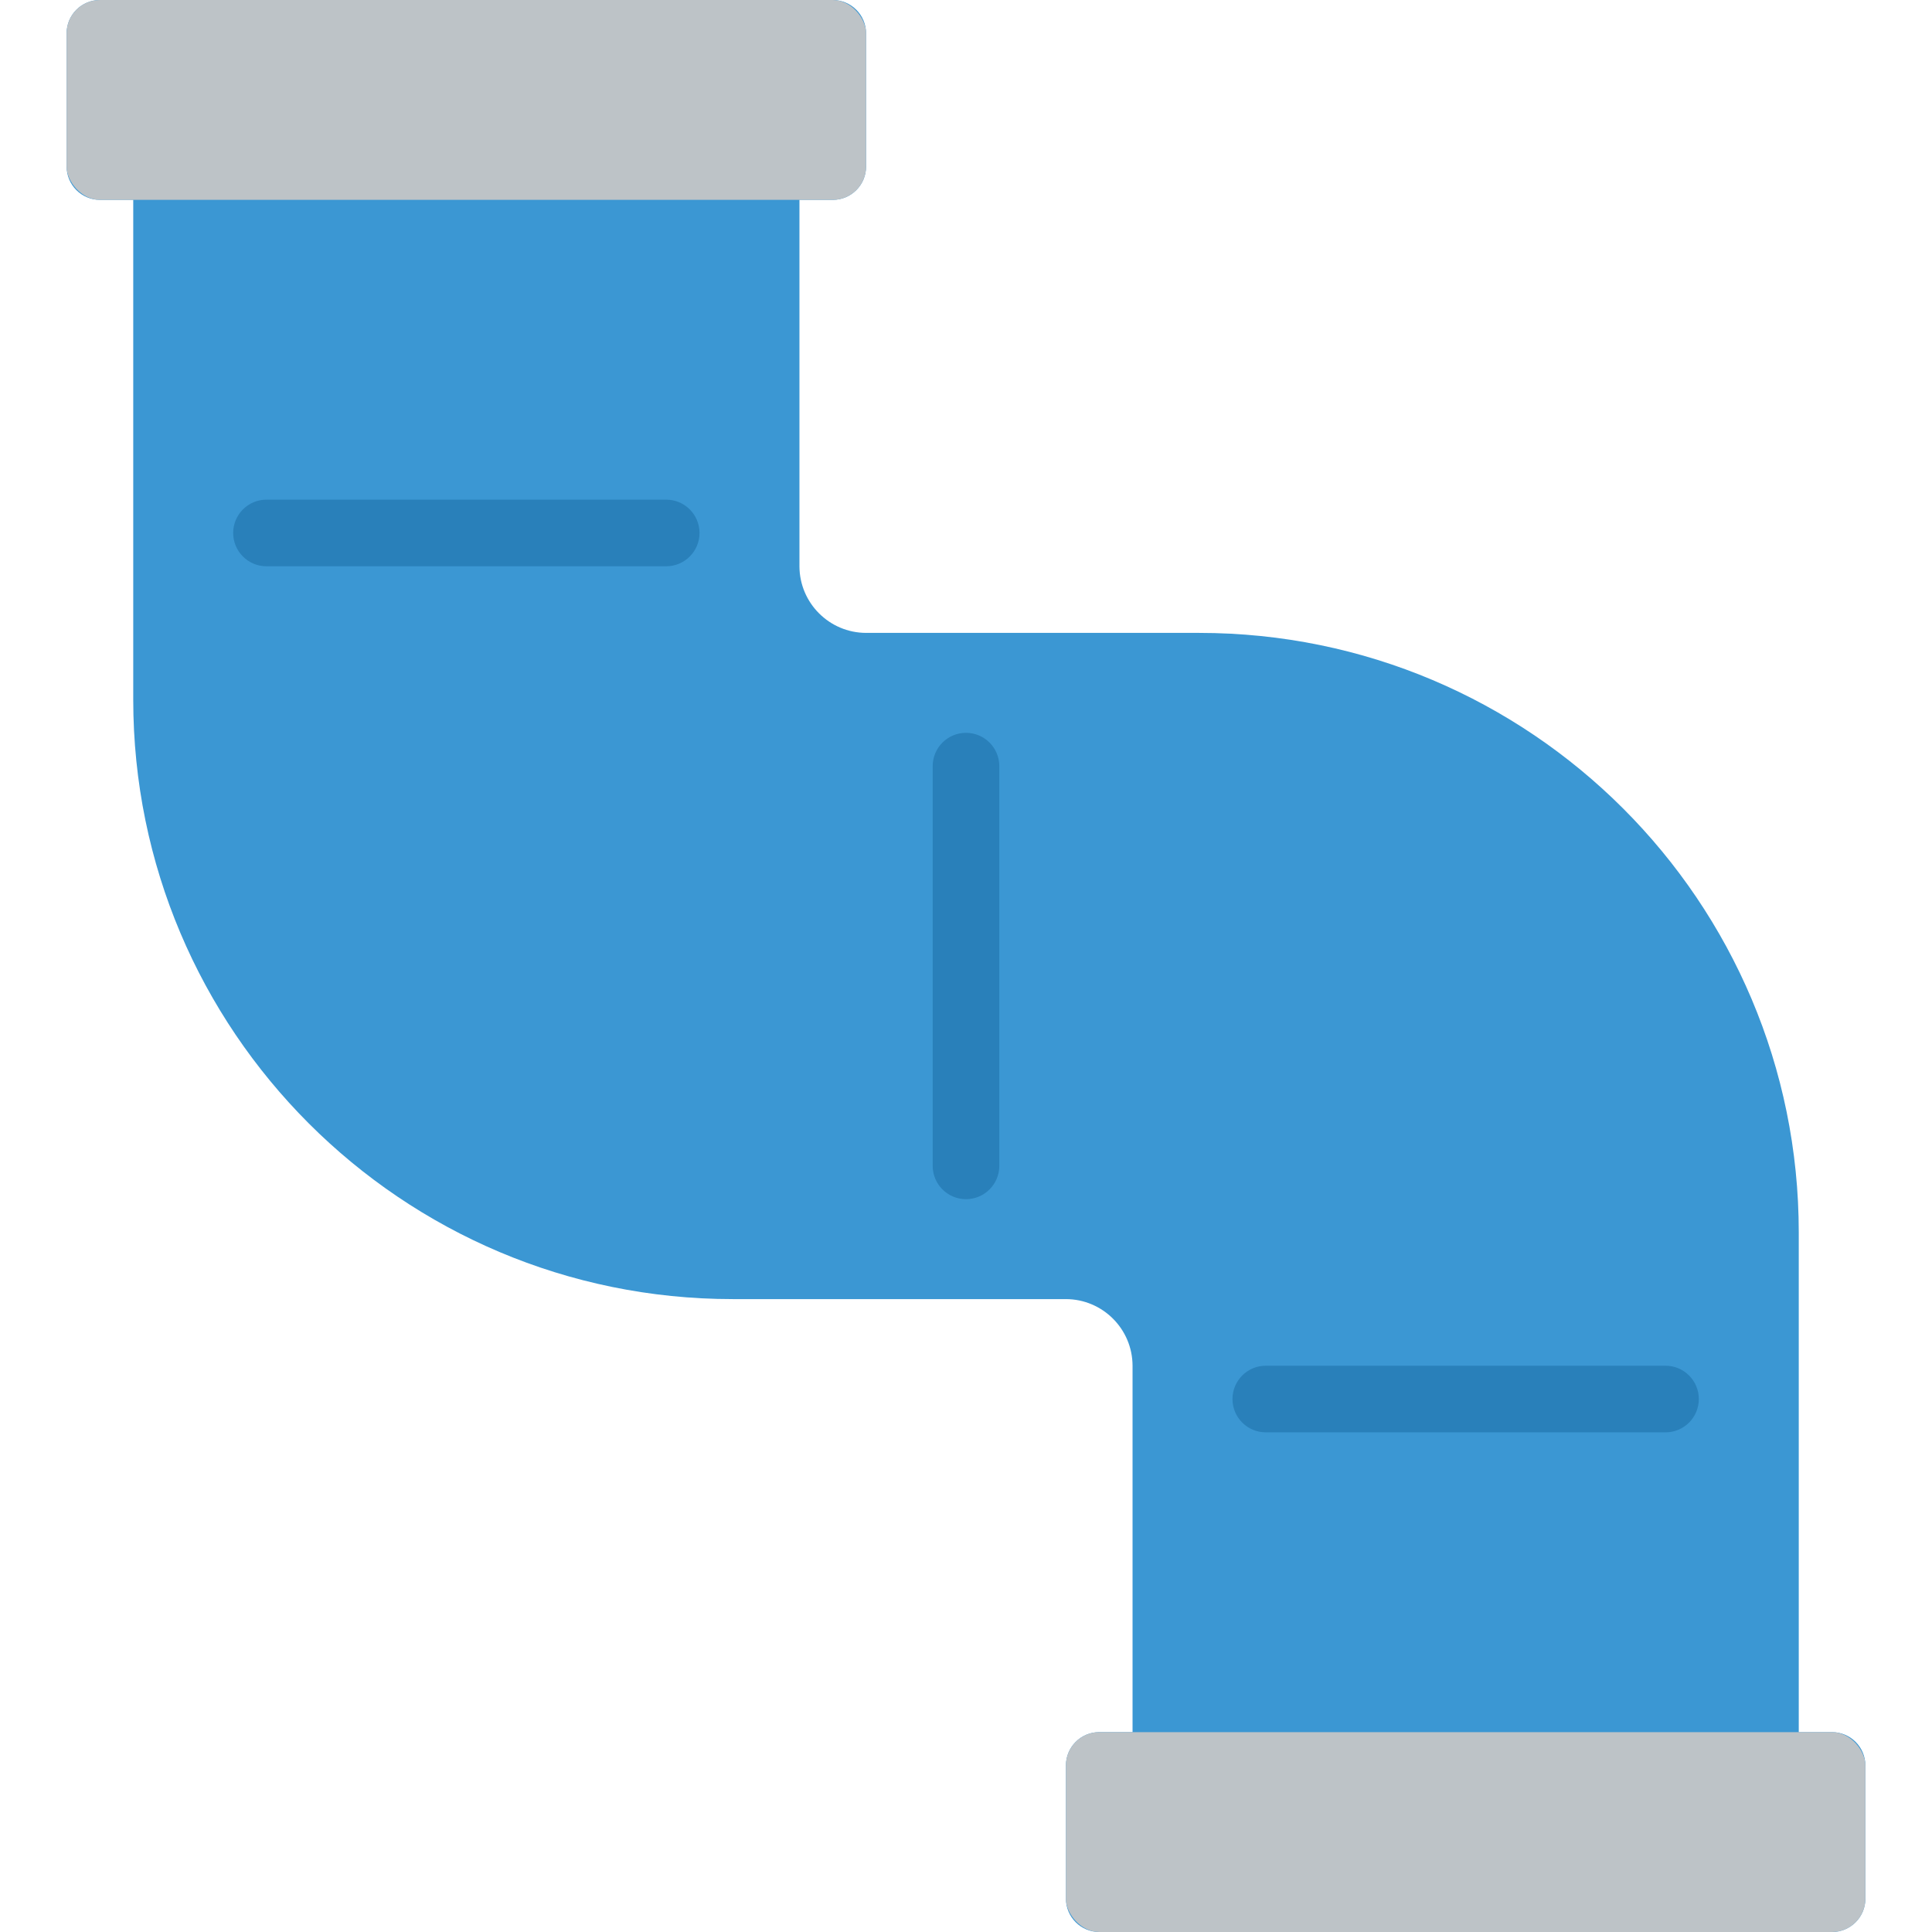
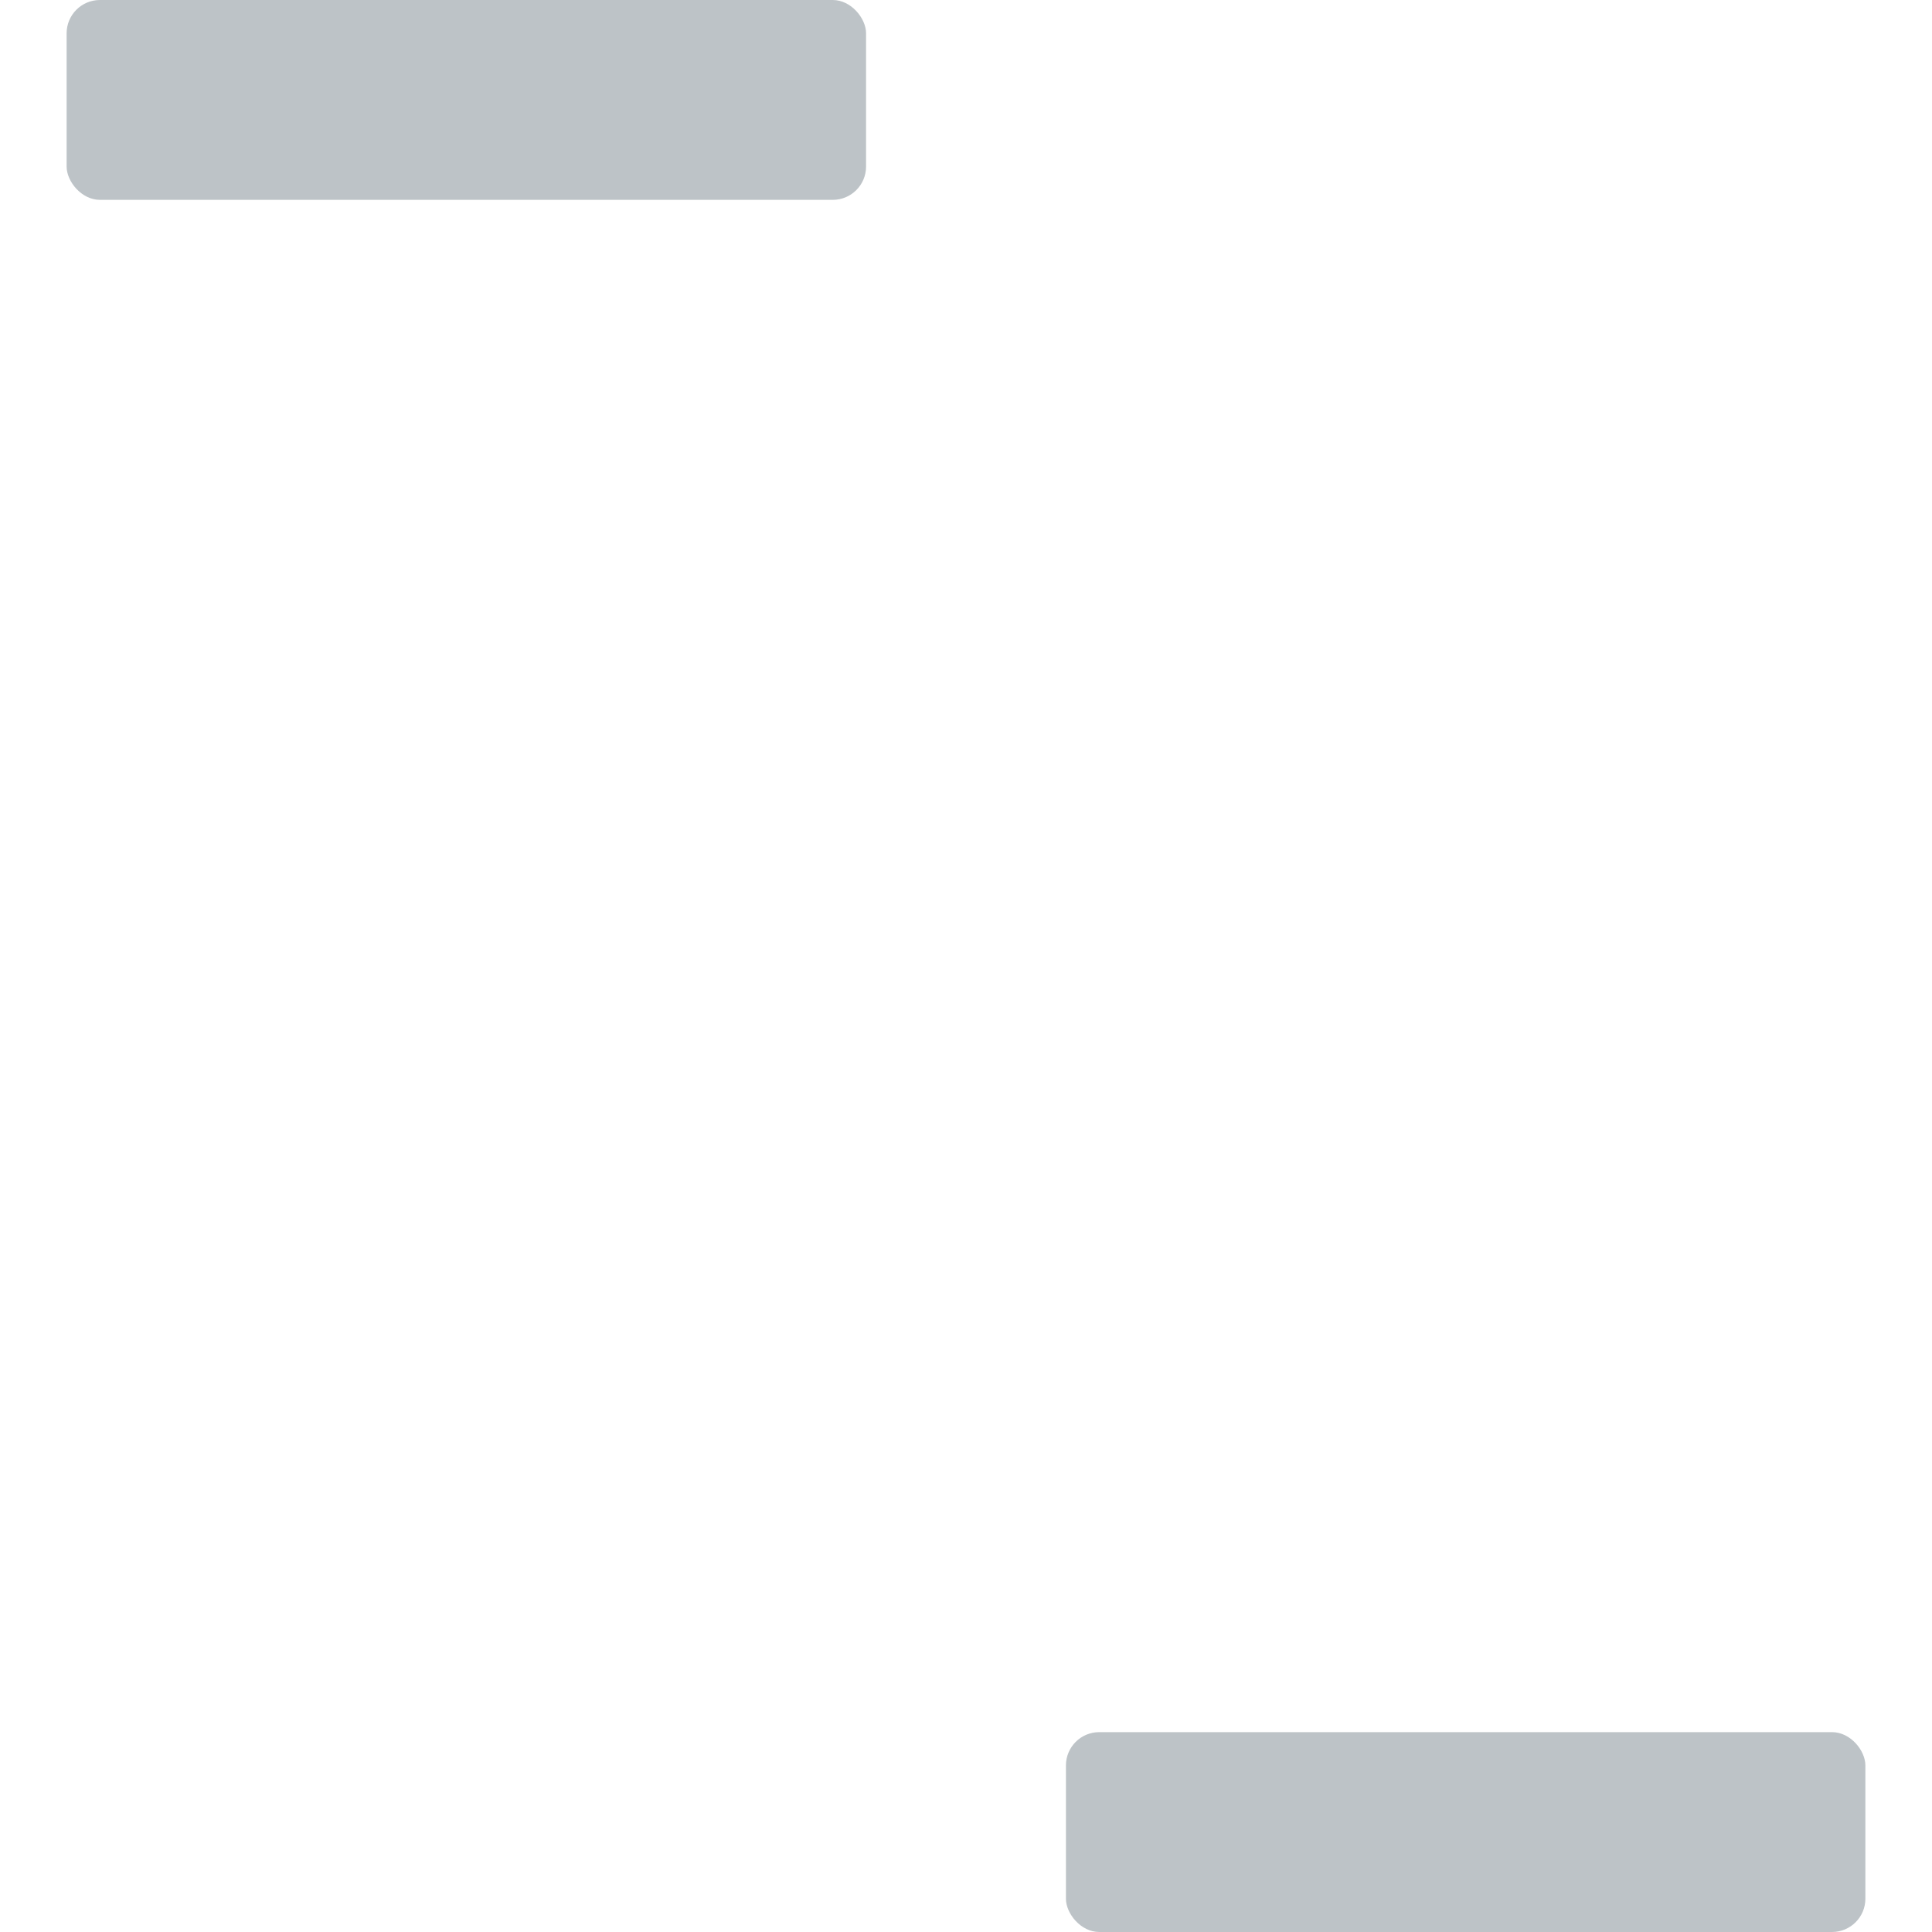
<svg xmlns="http://www.w3.org/2000/svg" height="512" viewBox="0 0 54 58" width="512">
  <g fill="none">
-     <path d="m53 52h-1v-15c0-9.941-8.059-18-18-18h-10c-1.103-.003-1.997-.897-2-2v-11h1c.552 0 1-.448 1-1v-4c0-.552-.448-1-1-1h-22c-.552 0-1 .448-1 1v4c0 .552.448 1 1 1h1v15c0 9.941 8.059 18 18 18h10c1.103.003 1.997.897 2 2v11h-1c-.552 0-1 .448-1 1v4c0 .552.448 1 1 1h22c.552 0 1-.448 1-1v-4c0-.552-.448-1-1-1z" fill="#3b97d3" />
    <rect fill="#bdc3c7" height="6" rx="1" width="24" />
    <rect fill="#bdc3c7" height="6" rx="1" width="24" x="30" y="52" />
    <g fill="#2980ba">
-       <path d="m48 43h-12c-.552 0-1-.448-1-1s.448-1 1-1h12c.552 0 1 .448 1 1s-.448 1-1 1z" />
-       <path d="m18 17h-12c-.552 0-1-.448-1-1s.448-1 1-1h12c.552 0 1 .448 1 1s-.448 1-1 1z" />
-       <path d="m27 36c-.552 0-1-.448-1-1v-12c0-.552.448-1 1-1s1 .448 1 1v12c0 .552-.448 1-1 1z" />
-     </g>
+       </g>
  </g>
</svg>